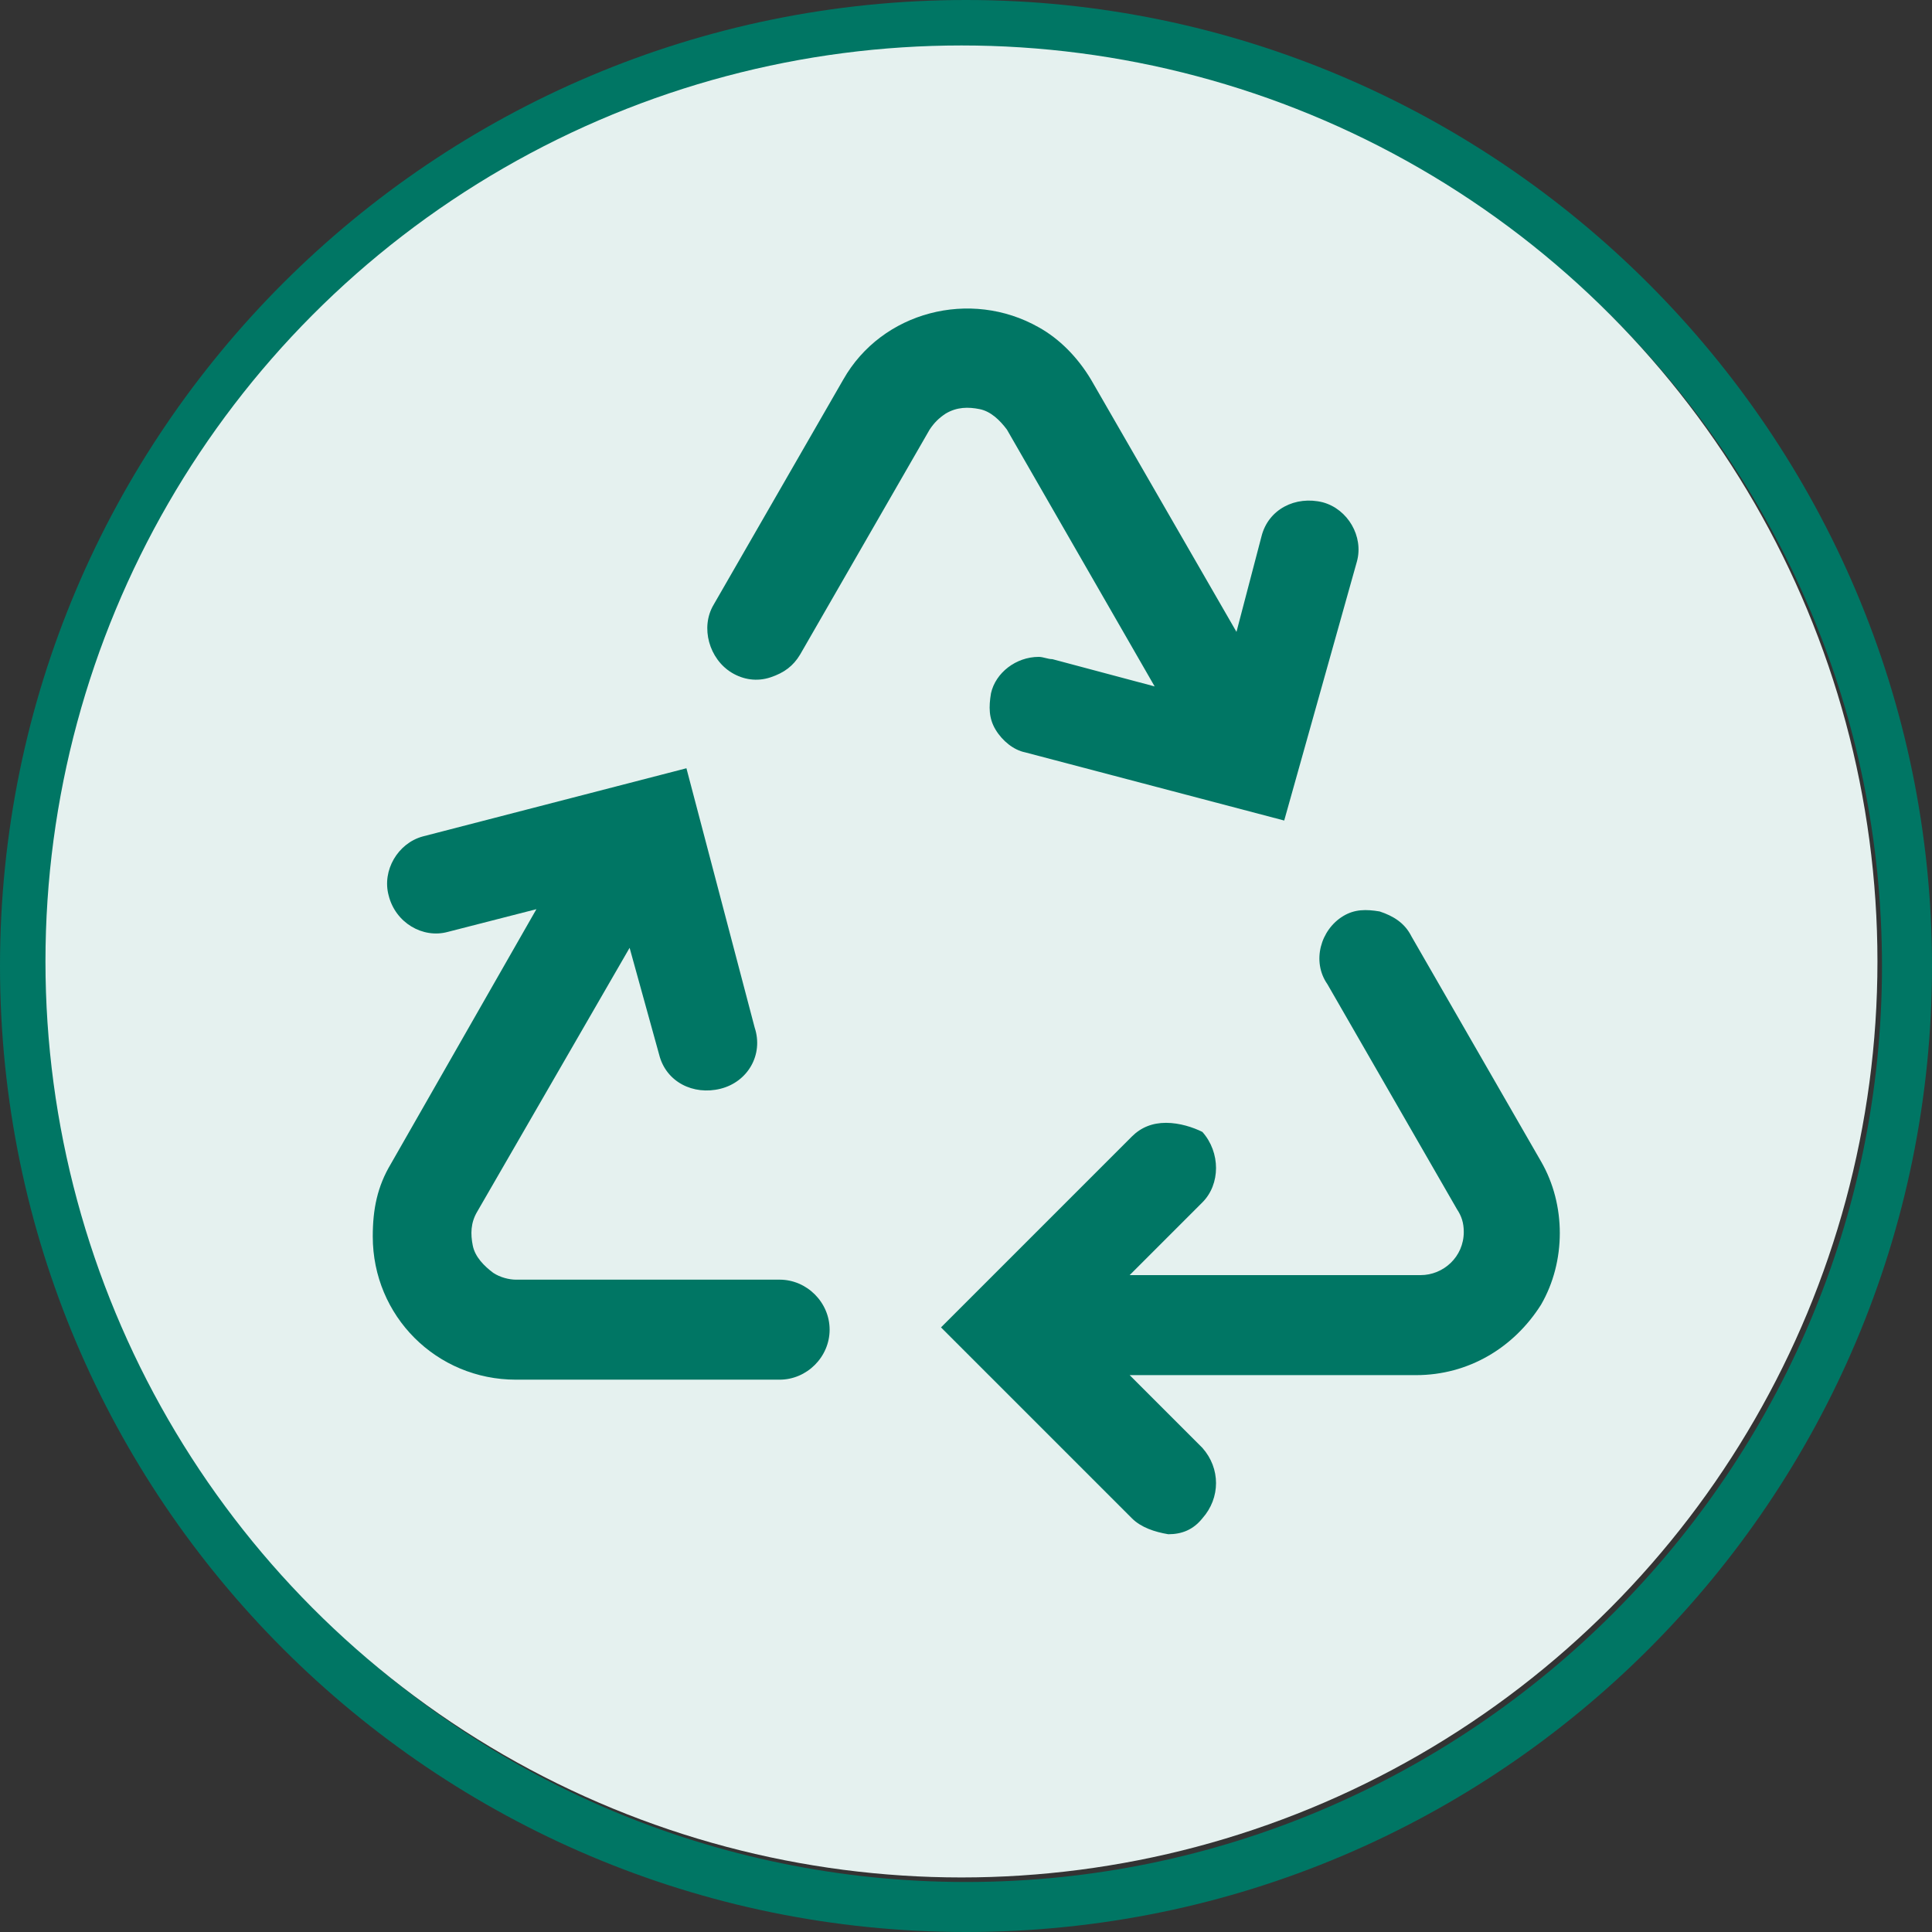
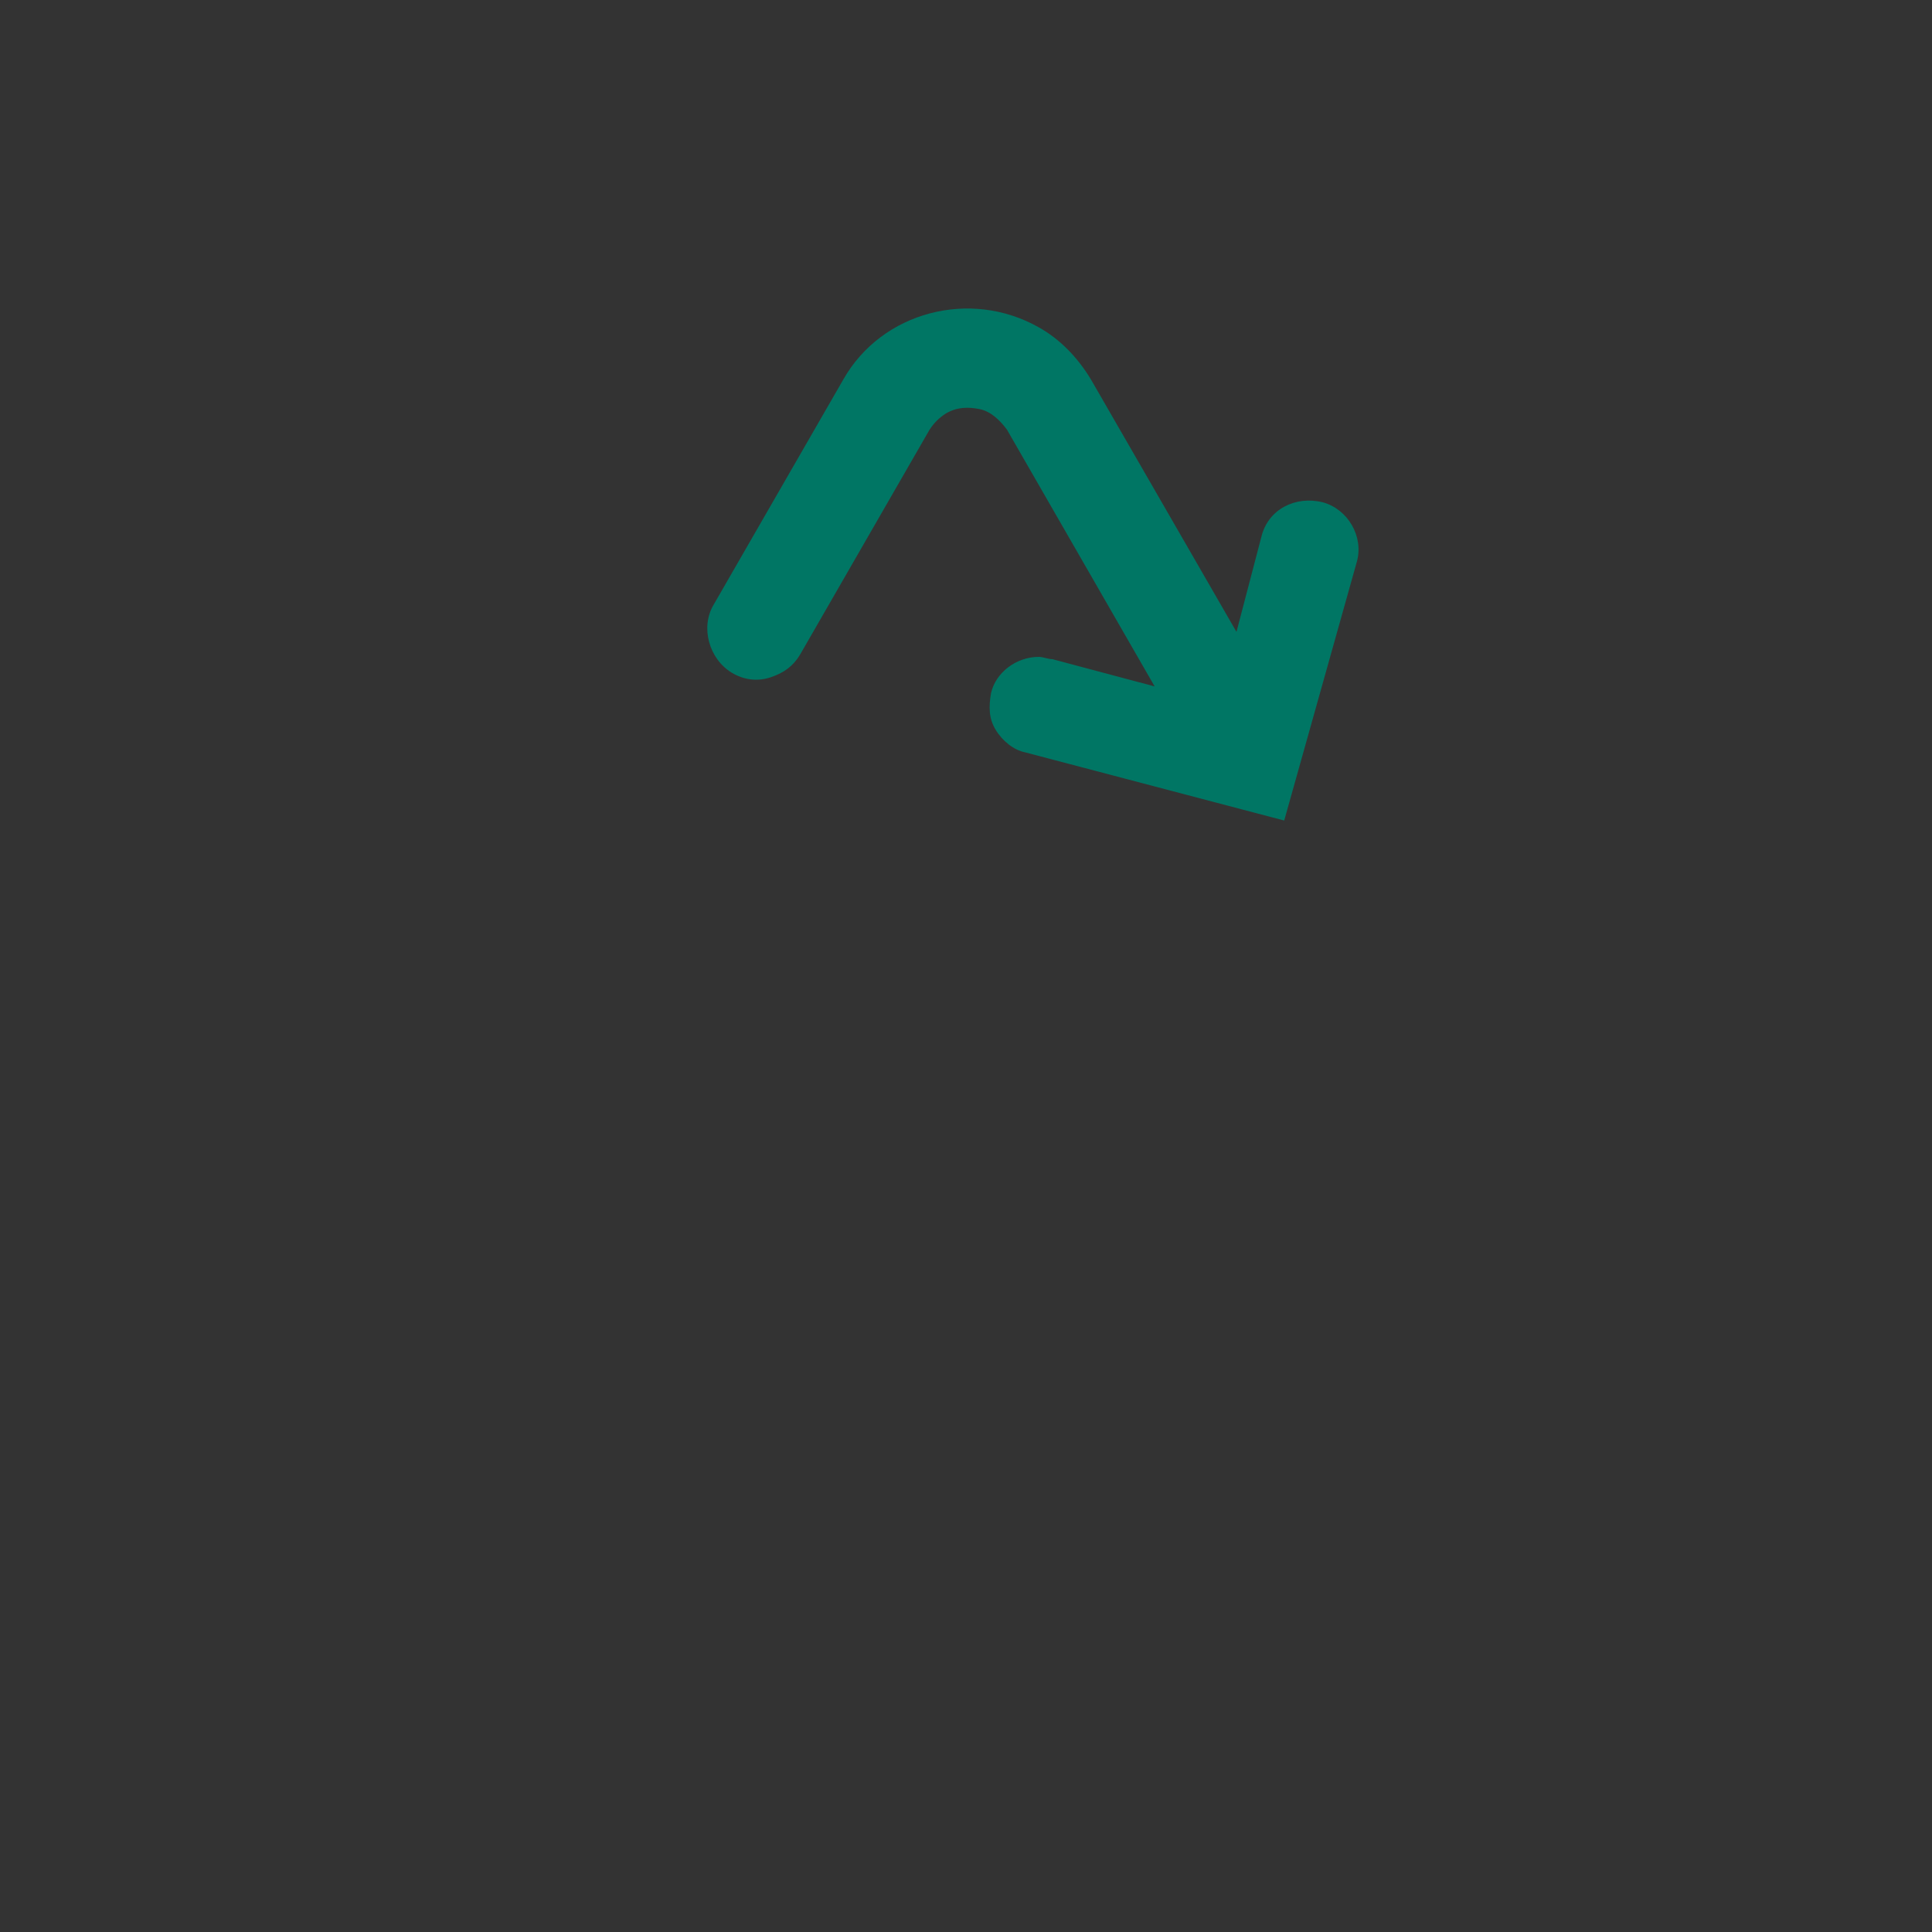
<svg xmlns="http://www.w3.org/2000/svg" width="130" height="130" viewBox="0 0 85 85" style="enable-background:new 0 0 85 85;" xml:space="preserve">
  <rect x="0" y="0" width="85" height="85" fill="#333333" stroke="none" />
  <style type="text/css">
	.st0{fill:#007664;}
	.st1{fill:#E5F1EF;}
</style>
  <g>
-     <path class="st0" d="M42.5,85C19.1,85,0,66,0,42.5S19.1,0,42.5,0S85,19.1,85,42.5S66,85,42.5,85z M42.5,2.2   C20.3,2.2,2.2,20.3,2.2,42.5s18.1,40.3,40.3,40.3s40.3-18.1,40.3-40.3S64.8,2.2,42.5,2.2z" />
-   </g>
-   <ellipse class="st1" cx="42.3" cy="42.3" rx="40.3" ry="40.3" />
+     </g>
  <g>
    <g>
      <path class="st0" d="M45.7,28.9c-1,0-1.9,0.7-2.1,1.6c-0.1,0.6-0.1,1.1,0.2,1.6s0.8,0.9,1.3,1l11.4,3l3.2-11.4    c0.3-1.1-0.4-2.3-1.5-2.6c-1.2-0.3-2.4,0.3-2.7,1.5l-1.1,4.2L48,16.7c-0.6-1-1.4-1.8-2.3-2.3c-3-1.7-6.9-0.7-8.6,2.3l-5.7,9.9    c-0.6,1-0.2,2.4,0.8,3c0.5,0.3,1.1,0.4,1.7,0.2c0.6-0.2,1-0.5,1.3-1l5.7-9.9c0.2-0.3,0.4-0.5,0.7-0.7c0.5-0.3,1-0.3,1.5-0.2    c0.5,0.1,0.9,0.5,1.2,0.9l6.5,11.3L46.3,29C46.1,29,45.9,28.9,45.7,28.9z" />
    </g>
    <g>
-       <path class="st0" d="M51.3,49.4c-0.6,0-1.1,0.2-1.5,0.6l-8.4,8.4l8.4,8.4c0.4,0.4,1,0.6,1.6,0.7c0.6,0,1.1-0.2,1.5-0.7    c0.8-0.9,0.8-2.2,0-3.1l-3.2-3.2h12.6c2.3,0,4.3-1.2,5.5-3.1l0,0c1.1-1.9,1.1-4.4,0-6.3l-5.7-9.9c-0.3-0.6-0.8-0.9-1.4-1.1    c-0.6-0.1-1.1-0.1-1.6,0.2c-1,0.6-1.4,2-0.7,3l5.7,9.9c0.2,0.3,0.3,0.6,0.3,1c0,1.1-0.9,1.9-1.9,1.9H49.7l3.2-3.2    c0.8-0.8,0.8-2.2,0-3.1C52.5,49.6,51.9,49.4,51.3,49.4C51.3,49.4,51.3,49.4,51.3,49.4z" />
-     </g>
+       </g>
    <g>
-       <path class="st0" d="M23.6,40l-6.4,11.2c-0.6,1-0.8,2-0.8,3.2c0,3.5,2.8,6.3,6.3,6.3h11.6c1.2,0,2.2-1,2.2-2.2    c0-1.2-1-2.2-2.2-2.2H22.7c-0.3,0-0.7-0.1-1-0.3c-0.4-0.3-0.8-0.7-0.9-1.2c-0.1-0.5-0.1-1,0.2-1.5l6.7-11.6l1.3,4.7    c0.3,1.2,1.5,1.8,2.7,1.5c1.2-0.3,1.9-1.5,1.5-2.7l-3-11.4l-11.6,3c-1.1,0.3-1.8,1.5-1.5,2.6c0.3,1.2,1.5,1.9,2.6,1.6L23.6,40z" />
-     </g>
+       </g>
  </g>
</svg>